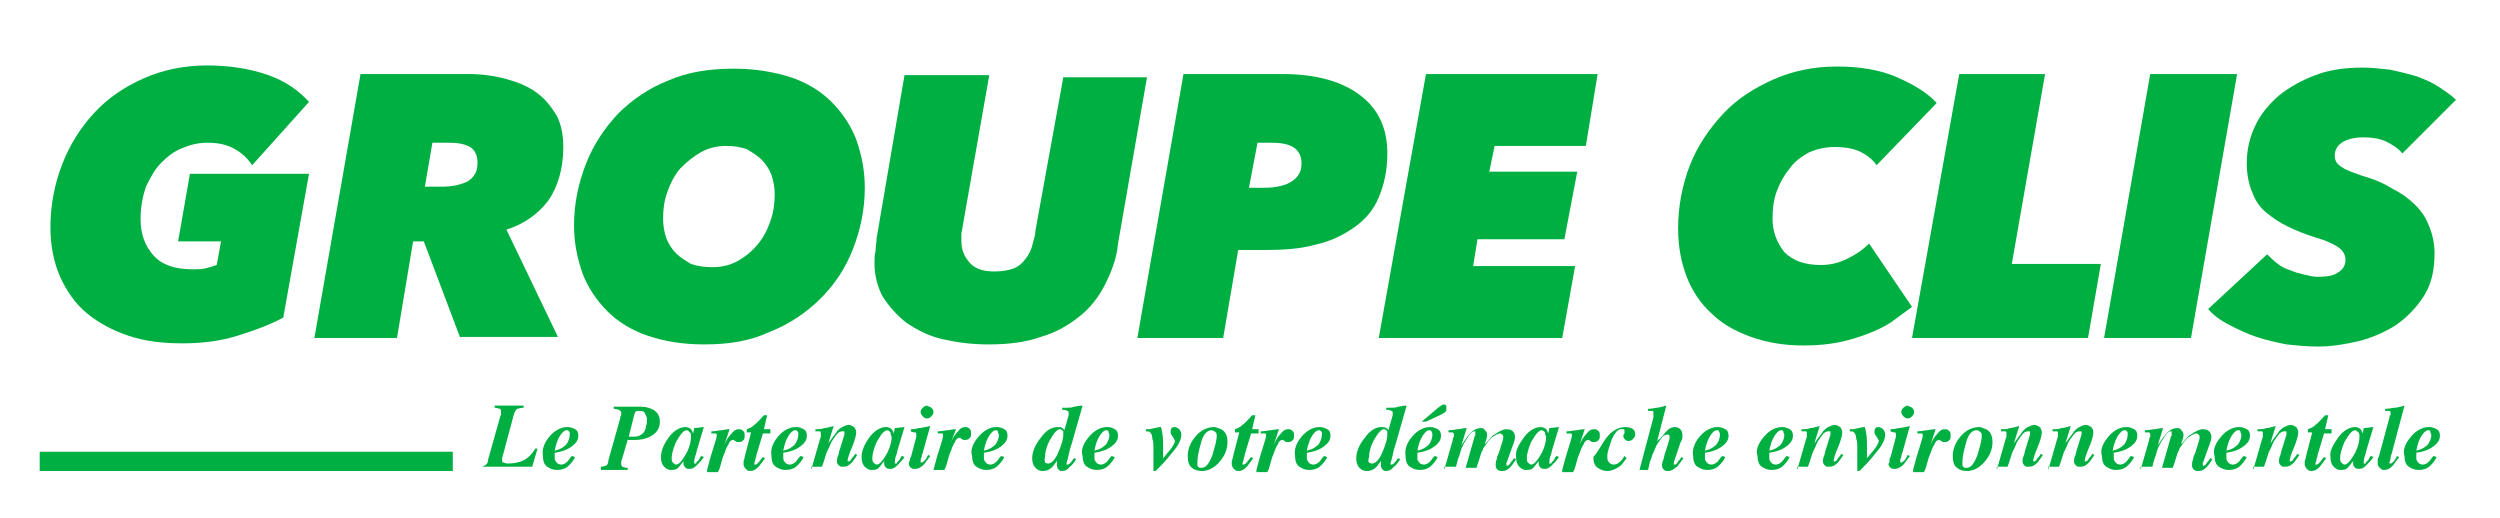
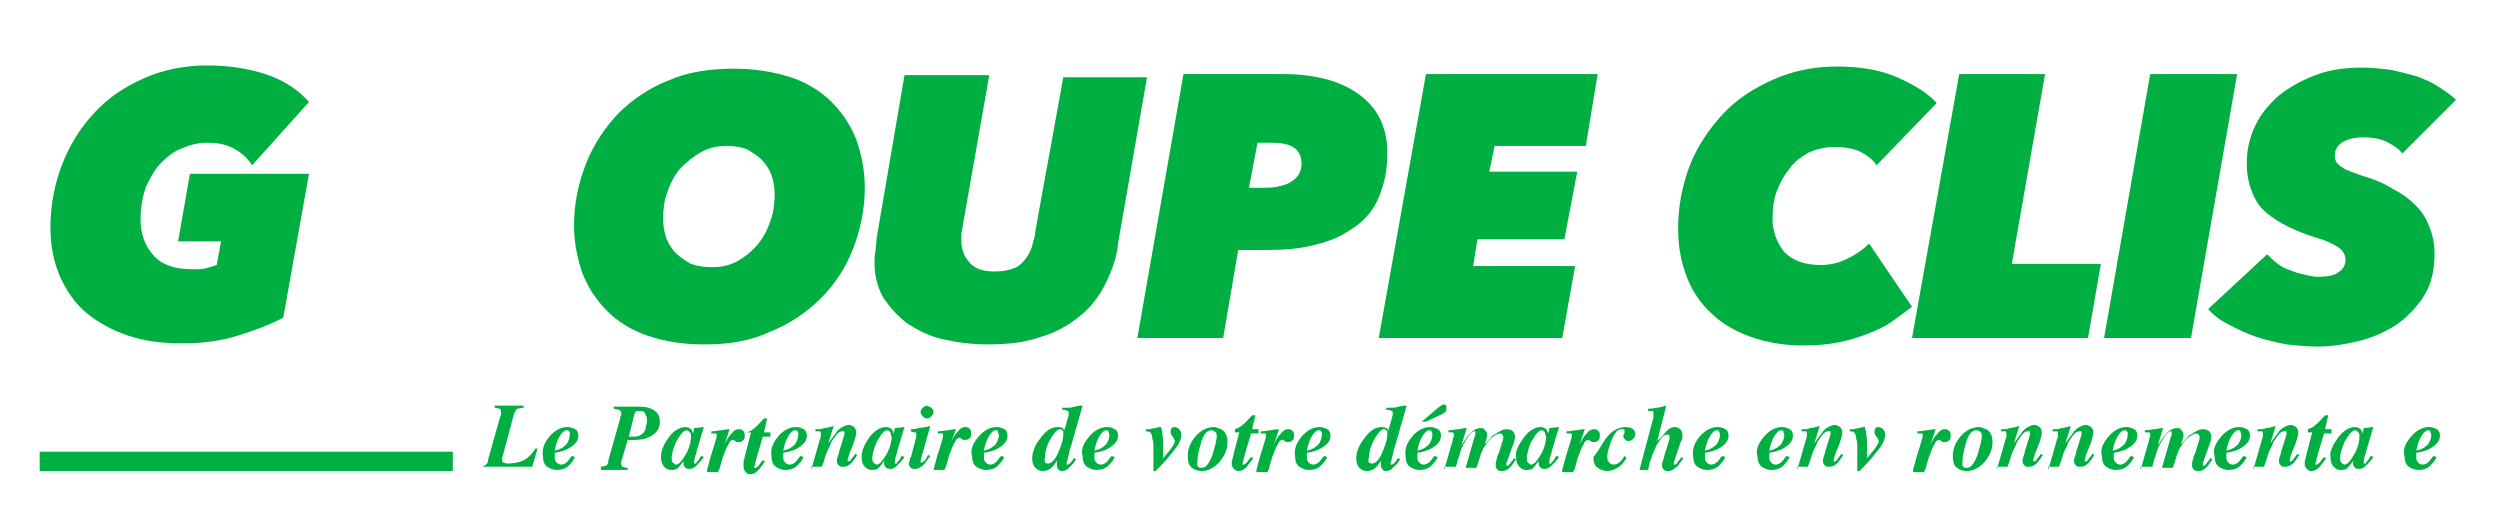
<svg xmlns="http://www.w3.org/2000/svg" version="1.1" id="logo" x="0px" y="0px" viewBox="-161.6 340.7 233 48.3" style="enable-background:new -161.6 340.7 233 48.3;" xml:space="preserve">
  <style type="text/css">
	.st0{fill:#00AF41;}
	.st1{fill:none;stroke:#00AF41;stroke-width:1.798;stroke-miterlimit:10;}
</style>
  <path class="st0" d="M-138.1,356.1c-0.4-0.6-0.9-1.1-1.6-1.5c-0.7-0.4-1.5-0.6-2.6-0.6c-0.8,0-1.6,0.2-2.3,0.5  c-0.8,0.3-1.4,0.8-2,1.4c-0.6,0.6-1,1.4-1.4,2.2c-0.3,0.9-0.5,1.9-0.5,3c0,1.4,0.4,2.5,1.2,3.4c0.8,0.9,2,1.3,3.7,1.3  c0.4,0,0.8,0,1.2-0.1c0.4-0.1,0.7-0.2,1-0.3l0.4-2.2h-4l1.1-6.3h11.1l-2.4,13.4c-1.3,0.7-2.7,1.2-4.3,1.7c-1.6,0.5-3.3,0.7-5.1,0.7  c-1.9,0-3.5-0.2-5-0.7c-1.5-0.5-2.8-1.2-3.9-2.1c-1.1-0.9-1.9-2.1-2.5-3.4c-0.6-1.4-0.9-2.9-0.9-4.6c0-2.1,0.4-4.1,1.1-5.9  c0.7-1.8,1.7-3.4,3-4.8c1.3-1.4,2.8-2.4,4.6-3.2c1.8-0.8,3.8-1.2,5.9-1.2c2.1,0,4,0.3,5.7,0.9c1.7,0.6,2.9,1.5,3.8,2.5L-138.1,356.1  z" />
-   <path class="st0" d="M-118.7,372.2l-3.4-9h-1l-1.5,9h-7.7l4.3-24.6h10.1c1.3,0,2.6,0.2,3.6,0.5c1.1,0.3,2,0.7,2.8,1.3  c0.8,0.6,1.3,1.3,1.8,2.1c0.4,0.8,0.6,1.8,0.6,2.9c0,2-0.5,3.7-1.4,5c-1,1.3-2.3,2.2-3.9,2.7l4.8,10H-118.7z M-120.5,358.1  c1.1,0,1.9-0.2,2.5-0.5c0.6-0.4,0.9-0.9,0.9-1.7c0-0.7-0.2-1.2-0.7-1.5c-0.5-0.3-1.2-0.4-2-0.4h-1.5l-0.7,4.1H-120.5z" />
  <path class="st0" d="M-96,372.8c-2,0-3.7-0.3-5.2-0.8c-1.5-0.5-2.8-1.3-3.8-2.3c-1-1-1.8-2.2-2.3-3.5c-0.5-1.4-0.8-2.9-0.8-4.5  c0-2,0.4-3.9,1.1-5.7c0.7-1.8,1.7-3.3,3-4.7c1.3-1.3,2.9-2.4,4.7-3.1c1.8-0.8,3.9-1.1,6.1-1.1c2,0,3.7,0.3,5.3,0.8  c1.5,0.5,2.8,1.3,3.8,2.3c1,1,1.8,2.2,2.3,3.5c0.5,1.4,0.8,2.9,0.8,4.5c0,2-0.4,3.9-1.1,5.7c-0.7,1.8-1.7,3.3-3,4.6  c-1.3,1.3-2.9,2.4-4.7,3.1C-91.7,372.5-93.7,372.8-96,372.8 M-89.4,358.8c0-0.6-0.1-1.2-0.3-1.8c-0.2-0.5-0.5-1-0.9-1.4  c-0.4-0.4-0.9-0.7-1.4-1c-0.6-0.2-1.2-0.3-1.9-0.3c-0.9,0-1.7,0.2-2.4,0.6c-0.7,0.4-1.3,0.9-1.9,1.5c-0.5,0.6-0.9,1.3-1.2,2.2  c-0.3,0.8-0.4,1.6-0.4,2.5c0,0.6,0.1,1.2,0.3,1.8c0.2,0.5,0.5,1,0.9,1.4c0.4,0.4,0.9,0.7,1.4,1c0.6,0.2,1.2,0.3,2,0.3  c0.9,0,1.7-0.2,2.4-0.6c0.7-0.4,1.3-0.9,1.8-1.5c0.5-0.6,0.9-1.3,1.2-2.2C-89.5,360.5-89.4,359.6-89.4,358.8" />
  <path class="st0" d="M-58.6,367.2c-0.6,1.2-1.4,2.2-2.4,3c-1,0.8-2.2,1.5-3.6,1.9c-1.4,0.5-3,0.7-4.9,0.7c-1.6,0-3-0.2-4.3-0.5  c-1.3-0.3-2.4-0.9-3.3-1.5c-0.9-0.7-1.6-1.5-2.2-2.4c-0.5-0.9-0.8-2-0.8-3.2c0-0.3,0-0.7,0.1-1.1c0-0.4,0.1-0.8,0.1-1.2l2.6-15.2  h7.9l-2.5,14.2c0,0.2-0.1,0.4-0.1,0.6v0.6c0,0.8,0.2,1.4,0.7,2c0.5,0.6,1.2,0.9,2.4,0.9c0.7,0,1.3-0.1,1.8-0.3  c0.5-0.2,0.8-0.5,1.1-0.9c0.3-0.4,0.5-0.8,0.6-1.2c0.1-0.5,0.3-0.9,0.3-1.4l2.6-14.3h7.8l-2.7,15.5C-57.5,364.7-58,366-58.6,367.2" />
  <path class="st0" d="M-47.6,372.2h-8l4.3-24.6h9.2c3.2,0,5.6,0.7,7.3,2c1.7,1.3,2.5,3.1,2.5,5.4c0,1.6-0.3,2.9-0.8,4.1  c-0.5,1.2-1.3,2.1-2.3,2.8c-1,0.7-2.2,1.3-3.6,1.6c-1.4,0.4-3,0.5-4.8,0.5h-2.4L-47.6,372.2z M-43.8,358.2c1.1,0,2-0.2,2.6-0.6  c0.6-0.4,0.9-0.9,0.9-1.7c0-0.7-0.3-1.2-0.8-1.5c-0.5-0.3-1.2-0.4-2.1-0.4h-1.2l-0.8,4.2H-43.8z" />
  <polygon class="st0" points="-33.1,372.2 -28.7,347.6 -12.7,347.6 -13.8,354.3 -22.3,354.3 -22.8,356.7 -14.6,356.7 -15.8,363   -23.9,363 -24.3,365.5 -14.8,365.5 -16,372.2 " />
  <path class="st0" d="M14.7,370.7c-0.6,0.4-1.4,0.8-2.2,1.1c-0.8,0.3-1.7,0.6-2.7,0.8c-1,0.2-2.1,0.3-3.3,0.3c-1.9,0-3.5-0.3-4.9-0.8  c-1.4-0.5-2.7-1.2-3.7-2.2c-1-0.9-1.8-2.1-2.3-3.4c-0.5-1.3-0.8-2.8-0.8-4.5c0-2.1,0.4-4.1,1.1-5.9c0.7-1.8,1.8-3.4,3.1-4.8  c1.3-1.4,2.9-2.4,4.7-3.2c1.8-0.8,3.8-1.2,5.9-1.2c2.1,0,4,0.3,5.6,1c1.6,0.7,2.9,1.5,3.7,2.4l-5.6,5.8c-0.4-0.6-1-1-1.6-1.3  c-0.7-0.3-1.5-0.4-2.3-0.4c-0.9,0-1.7,0.2-2.4,0.5c-0.7,0.4-1.3,0.8-1.8,1.5c-0.5,0.6-0.9,1.3-1.2,2.1c-0.3,0.8-0.4,1.7-0.4,2.6  c0,1.2,0.4,2.2,1.1,3.1c0.8,0.8,1.9,1.2,3.4,1.2c0.9,0,1.7-0.2,2.5-0.6c0.8-0.4,1.4-0.8,2-1.4l4,5.9  C15.9,369.8,15.4,370.2,14.7,370.7" />
  <polygon class="st0" points="16.6,372.2 21,347.6 29,347.6 25.9,365.3 34.2,365.3 33,372.2 " />
  <polygon class="st0" points="34.5,372.2 38.8,347.6 46.9,347.6 42.6,372.2 " />
  <path class="st0" d="M62.3,355c-0.4-0.5-0.9-0.8-1.5-1.1c-0.6-0.3-1.4-0.4-2.2-0.4c-0.6,0-1.2,0.1-1.8,0.4c-0.5,0.3-0.8,0.7-0.8,1.3  c0,0.5,0.2,0.8,0.7,1.1c0.4,0.3,1.1,0.5,1.9,0.8c1.1,0.3,2,0.7,2.8,1.2c0.8,0.4,1.5,0.9,2.1,1.5c0.6,0.6,1,1.2,1.3,2  c0.3,0.7,0.5,1.6,0.5,2.5c0,1.6-0.3,2.9-1,4c-0.7,1.1-1.6,2-2.6,2.7c-1.1,0.7-2.3,1.2-3.5,1.5c-1.3,0.3-2.5,0.5-3.8,0.5  c-1,0-1.9-0.1-2.9-0.2c-1-0.2-1.9-0.4-2.8-0.7c-0.9-0.3-1.7-0.7-2.5-1.1c-0.8-0.4-1.5-0.9-2-1.5l5.5-5.1c0.3,0.3,0.6,0.6,1,0.9  c0.4,0.3,0.8,0.5,1.2,0.6c0.4,0.2,0.9,0.3,1.3,0.4c0.4,0.1,0.8,0.2,1.2,0.2c0.8,0,1.5-0.1,1.9-0.4c0.5-0.3,0.7-0.7,0.7-1.2  c0-0.4-0.2-0.8-0.6-1.1c-0.4-0.3-1.2-0.7-2.3-1c-0.9-0.3-1.7-0.6-2.5-1c-0.8-0.4-1.4-0.8-2-1.3c-0.6-0.5-1-1.1-1.3-1.9  c-0.3-0.7-0.5-1.6-0.5-2.7c0-1.3,0.3-2.5,0.8-3.5c0.5-1.1,1.3-2,2.2-2.8c1-0.8,2.1-1.4,3.4-1.9c1.3-0.5,2.8-0.7,4.4-0.7  c0.9,0,1.7,0.1,2.6,0.2c0.9,0.2,1.7,0.4,2.4,0.6c0.8,0.3,1.5,0.6,2.1,1c0.6,0.4,1.2,0.8,1.6,1.2L62.3,355z" />
  <line class="st0" x1="-157.9" y1="383.7" x2="-119.4" y2="383.7" />
  <line class="st1" x1="-157.9" y1="383.7" x2="-119.4" y2="383.7" />
  <path class="st0" d="M-116.8,384.2c0.2,0,0.4-0.1,0.5-0.2c0.1-0.1,0.2-0.2,0.2-0.5l1.1-3.9c0-0.1,0.1-0.2,0.1-0.3c0-0.1,0-0.1,0-0.2  c0-0.1,0-0.2-0.1-0.3c-0.1,0-0.3-0.1-0.5-0.1v-0.2h2.7v0.2c-0.3,0-0.5,0.1-0.6,0.1c-0.1,0.1-0.2,0.2-0.3,0.5l-1.1,4.1  c0,0,0,0.1,0,0.1c0,0,0,0.1,0,0.1c0,0.1,0,0.2,0.1,0.2c0.1,0,0.2,0.1,0.4,0.1c0.6,0,1.1-0.1,1.5-0.3c0.4-0.2,0.8-0.6,1.1-1.1l0.2,0  l-0.5,1.7h-4.8V384.2z" />
  <path class="st0" d="M-110.4,381.4c0.5-0.6,1.1-0.9,1.7-0.9c0.3,0,0.5,0.1,0.7,0.2c0.2,0.1,0.3,0.3,0.3,0.6c0,0.4-0.2,0.7-0.6,1  c-0.4,0.3-0.9,0.5-1.6,0.6c0,0.1,0,0.2,0,0.2c0,0.1,0,0.1,0,0.2c0,0.2,0,0.3,0.1,0.4c0.1,0.2,0.3,0.3,0.5,0.3c0.2,0,0.4-0.1,0.6-0.3  c0.1-0.1,0.2-0.3,0.4-0.5l0.3,0.1c-0.2,0.4-0.4,0.6-0.6,0.8c-0.3,0.3-0.7,0.4-1.1,0.4c-0.3,0-0.6-0.1-0.9-0.3  c-0.3-0.2-0.4-0.6-0.4-1C-111.1,382.6-110.9,382-110.4,381.4 M-108.6,380.9c0-0.1-0.1-0.1-0.2-0.1c-0.2,0-0.4,0.2-0.6,0.5  c-0.2,0.3-0.4,0.8-0.5,1.4c0.5-0.1,0.8-0.3,1.1-0.6c0.2-0.3,0.3-0.6,0.3-0.9C-108.5,381-108.5,380.9-108.6,380.9" />
  <path class="st0" d="M-105.6,384.2c0.2,0,0.4-0.1,0.5-0.1c0.1-0.1,0.2-0.2,0.2-0.5l1.1-3.9c0-0.1,0-0.2,0.1-0.3c0-0.1,0-0.2,0-0.2  c0-0.2-0.1-0.2-0.2-0.3c-0.1,0-0.2-0.1-0.5-0.1v-0.2h2.5c0.4,0,0.8,0.1,1,0.2c0.5,0.2,0.8,0.6,0.8,1.2c0,0.5-0.2,0.9-0.6,1.2  c-0.4,0.3-1,0.5-1.7,0.5c-0.1,0-0.2,0-0.2,0c-0.1,0-0.2,0-0.5,0l-0.5,1.7l-0.1,0.3c0,0,0,0.1,0,0.1c0,0,0,0.1,0,0.1  c0,0.1,0,0.2,0.1,0.3c0.1,0,0.2,0.1,0.5,0.1v0.2h-2.5V384.2z M-103,381.4c0.1,0,0.1,0,0.2,0c0,0,0.1,0,0.1,0c0.3,0,0.5,0,0.7-0.1  c0.2-0.1,0.3-0.2,0.4-0.3c0.1-0.2,0.2-0.3,0.2-0.6c0.1-0.2,0.1-0.4,0.1-0.6c0-0.2-0.1-0.4-0.2-0.6c-0.1-0.2-0.3-0.2-0.6-0.2  c-0.1,0-0.2,0-0.3,0.1c0,0.1-0.1,0.2-0.1,0.3L-103,381.4z" />
  <path class="st0" d="M-99.3,381.5c0.5-0.7,1.1-1,1.6-1c0.2,0,0.4,0.1,0.5,0.2c0.1,0.1,0.1,0.2,0.2,0.4l0.1-0.5l0.9-0.1l-0.6,2  c-0.1,0.3-0.1,0.5-0.2,0.7c-0.1,0.3-0.1,0.5-0.1,0.6c0,0,0,0.1,0,0.1c0,0,0,0,0.1,0c0.1,0,0.1,0,0.1-0.1c0,0,0.1-0.1,0.2-0.2  c0,0,0.1-0.1,0.1-0.2c0.1-0.1,0.1-0.2,0.2-0.2l0.2,0.1c-0.2,0.3-0.5,0.6-0.7,0.8c-0.2,0.2-0.4,0.3-0.6,0.3c-0.1,0-0.3,0-0.4-0.1  c-0.1-0.1-0.2-0.2-0.2-0.4c0-0.1,0-0.3,0.1-0.5c0,0,0,0,0,0.1c0,0-0.1,0.1-0.1,0.2c-0.2,0.2-0.3,0.4-0.5,0.6  c-0.2,0.2-0.4,0.2-0.7,0.2c-0.2,0-0.4-0.1-0.6-0.3c-0.2-0.2-0.3-0.5-0.3-0.9C-100,382.8-99.8,382.2-99.3,381.5 M-97.3,381  c-0.1-0.1-0.2-0.2-0.3-0.2c-0.3,0-0.6,0.4-1,1.1c-0.3,0.7-0.4,1.2-0.4,1.5c0,0.1,0,0.3,0.1,0.4c0.1,0.1,0.2,0.2,0.3,0.2  c0.3,0,0.6-0.4,1-1.1c0.3-0.6,0.4-1.1,0.4-1.5C-97.2,381.2-97.2,381.1-97.3,381" />
  <path class="st0" d="M-95.7,384.5c0.2-0.8,0.4-1.5,0.6-2.1c0.2-0.6,0.3-1,0.3-1.1c0-0.1,0-0.2-0.1-0.2c-0.1,0-0.2,0-0.4,0v-0.2  c0.4,0,0.7-0.1,0.9-0.1c0.2,0,0.4-0.1,0.8-0.1l-0.5,1.5l0,0c0.2-0.5,0.4-0.8,0.6-1c0.3-0.4,0.5-0.5,0.8-0.5c0.2,0,0.3,0.1,0.4,0.2  c0.1,0.1,0.1,0.2,0.1,0.4c0,0.2,0,0.3-0.1,0.4c-0.1,0.1-0.2,0.2-0.4,0.2c-0.1,0-0.1,0-0.2,0c-0.1,0-0.1-0.1-0.2-0.1l-0.1-0.1  c0,0,0,0,0,0c0,0,0,0-0.1,0c-0.1,0-0.3,0.1-0.4,0.4c-0.2,0.3-0.3,0.6-0.4,0.9c-0.1,0.2-0.2,0.5-0.3,0.9c-0.1,0.4-0.2,0.7-0.3,0.8  H-95.7z" />
-   <path class="st0" d="M-92.3,383.7c0-0.1,0.1-0.2,0.1-0.4l0.6-2.3H-92v-0.3c0.3-0.1,0.5-0.2,0.7-0.4c0.3-0.2,0.6-0.6,0.9-0.9h0.3  l-0.3,1.3h0.6v0.4h-0.7l-0.6,2c0,0.2-0.1,0.3-0.1,0.4c0,0.2-0.1,0.3-0.1,0.4c0,0.1,0,0.1,0,0.1c0,0,0.1,0,0.1,0  c0.1,0,0.2-0.1,0.3-0.2c0.1-0.1,0.2-0.3,0.4-0.5l0.2,0.1c-0.3,0.4-0.5,0.7-0.6,0.8c-0.3,0.3-0.5,0.4-0.8,0.4c-0.2,0-0.3-0.1-0.4-0.2  c-0.1-0.1-0.2-0.3-0.2-0.4C-92.3,383.9-92.3,383.8-92.3,383.7" />
+   <path class="st0" d="M-92.3,383.7c0-0.1,0.1-0.2,0.1-0.4l0.6-2.3H-92c0.3-0.1,0.5-0.2,0.7-0.4c0.3-0.2,0.6-0.6,0.9-0.9h0.3  l-0.3,1.3h0.6v0.4h-0.7l-0.6,2c0,0.2-0.1,0.3-0.1,0.4c0,0.2-0.1,0.3-0.1,0.4c0,0.1,0,0.1,0,0.1c0,0,0.1,0,0.1,0  c0.1,0,0.2-0.1,0.3-0.2c0.1-0.1,0.2-0.3,0.4-0.5l0.2,0.1c-0.3,0.4-0.5,0.7-0.6,0.8c-0.3,0.3-0.5,0.4-0.8,0.4c-0.2,0-0.3-0.1-0.4-0.2  c-0.1-0.1-0.2-0.3-0.2-0.4C-92.3,383.9-92.3,383.8-92.3,383.7" />
  <path class="st0" d="M-89.1,381.4c0.5-0.6,1.1-0.9,1.7-0.9c0.3,0,0.5,0.1,0.7,0.2c0.2,0.1,0.3,0.3,0.3,0.6c0,0.4-0.2,0.7-0.6,1  c-0.4,0.3-0.9,0.5-1.6,0.6c0,0.1,0,0.2,0,0.2c0,0.1,0,0.1,0,0.2c0,0.2,0,0.3,0.1,0.4c0.1,0.2,0.3,0.3,0.5,0.3c0.2,0,0.4-0.1,0.6-0.3  c0.1-0.1,0.2-0.3,0.4-0.5l0.3,0.1c-0.2,0.4-0.4,0.6-0.6,0.8c-0.3,0.3-0.7,0.4-1.1,0.4c-0.3,0-0.6-0.1-0.9-0.3  c-0.3-0.2-0.4-0.6-0.4-1C-89.8,382.6-89.6,382-89.1,381.4 M-87.3,380.9c0-0.1-0.1-0.1-0.2-0.1c-0.2,0-0.4,0.2-0.6,0.5  c-0.2,0.3-0.4,0.8-0.5,1.4c0.5-0.1,0.8-0.3,1.1-0.6c0.2-0.3,0.3-0.6,0.3-0.9C-87.2,381-87.2,380.9-87.3,380.9" />
  <path class="st0" d="M-86,384.5l0.8-2.8c0-0.1,0.1-0.2,0.1-0.3c0-0.1,0-0.2,0-0.3c0-0.1,0-0.2-0.1-0.2c-0.1,0-0.2,0-0.4,0v-0.2  c0.4,0,0.6,0,0.8-0.1c0.2,0,0.5-0.1,0.9-0.2l-0.5,1.6l0,0c0,0,0.1-0.1,0.3-0.4c0.2-0.3,0.4-0.5,0.5-0.7c0.2-0.2,0.3-0.3,0.5-0.4  c0.2-0.1,0.4-0.2,0.6-0.2c0.2,0,0.3,0.1,0.5,0.2c0.1,0.1,0.2,0.3,0.2,0.5c0,0.2-0.1,0.7-0.4,1.4c-0.3,0.7-0.4,1.1-0.4,1.2  s0,0.1,0,0.1c0,0,0.1,0,0.1,0c0.1,0,0.2-0.1,0.3-0.3c0.1-0.1,0.2-0.2,0.3-0.4l0.2,0.1c-0.2,0.3-0.4,0.6-0.5,0.7  c-0.3,0.3-0.5,0.4-0.8,0.4c-0.2,0-0.3,0-0.4-0.1c-0.1-0.1-0.2-0.2-0.2-0.4c0-0.1,0-0.3,0.1-0.5c0.1-0.2,0.1-0.5,0.2-0.7l0.4-1.3  c0,0,0-0.1,0-0.1c0,0,0,0,0-0.1c0-0.1,0-0.1-0.1-0.1c0,0-0.1,0-0.1,0c-0.2,0-0.4,0.1-0.6,0.4c-0.2,0.3-0.4,0.5-0.5,0.8  c-0.1,0.3-0.3,0.6-0.4,0.9c-0.1,0.3-0.2,0.7-0.4,1.2H-86z" />
  <path class="st0" d="M-80.6,381.5c0.5-0.7,1.1-1,1.6-1c0.2,0,0.4,0.1,0.5,0.2c0.1,0.1,0.1,0.2,0.2,0.4l0.1-0.5l0.9-0.1l-0.6,2  c-0.1,0.3-0.1,0.5-0.2,0.7c-0.1,0.3-0.1,0.5-0.1,0.6c0,0,0,0.1,0,0.1c0,0,0,0,0.1,0c0.1,0,0.1,0,0.1-0.1c0,0,0.1-0.1,0.2-0.2  c0,0,0.1-0.1,0.1-0.2c0.1-0.1,0.1-0.2,0.2-0.2l0.2,0.1c-0.2,0.3-0.5,0.6-0.7,0.8c-0.2,0.2-0.4,0.3-0.6,0.3c-0.1,0-0.3,0-0.4-0.1  c-0.1-0.1-0.2-0.2-0.2-0.4c0-0.1,0-0.3,0.1-0.5c0,0,0,0,0,0.1c0,0-0.1,0.1-0.1,0.2c-0.2,0.2-0.3,0.4-0.5,0.6  c-0.2,0.2-0.4,0.2-0.7,0.2c-0.2,0-0.4-0.1-0.6-0.3c-0.2-0.2-0.3-0.5-0.3-0.9C-81.3,382.8-81.1,382.2-80.6,381.5 M-78.6,381  c-0.1-0.1-0.2-0.2-0.3-0.2c-0.3,0-0.6,0.4-1,1.1c-0.3,0.7-0.4,1.2-0.4,1.5c0,0.1,0,0.3,0.1,0.4c0.1,0.1,0.2,0.2,0.3,0.2  c0.3,0,0.6-0.4,1-1.1c0.3-0.6,0.4-1.1,0.4-1.5C-78.6,381.2-78.6,381.1-78.6,381" />
  <path class="st0" d="M-76.8,383.6c0-0.1,0-0.2,0.1-0.3l0.5-1.9c0,0,0,0,0-0.1s0,0,0-0.1c0-0.1,0-0.2-0.1-0.2c-0.1,0-0.2,0-0.4-0.1  v-0.2c0.2,0,0.4,0,0.7-0.1c0.3,0,0.5-0.1,0.7-0.1l0.4-0.1l-0.7,2.5c-0.1,0.2-0.1,0.4-0.1,0.4c-0.1,0.2-0.1,0.3-0.1,0.4  c0,0.1,0,0.1,0,0.1c0,0,0.1,0,0.1,0c0.1,0,0.2-0.1,0.3-0.2c0.1-0.1,0.2-0.3,0.3-0.5l0.2,0.1c-0.3,0.4-0.5,0.7-0.6,0.8  c-0.2,0.2-0.5,0.4-0.8,0.4c-0.2,0-0.3,0-0.4-0.1c-0.1-0.1-0.2-0.2-0.2-0.4C-76.9,383.9-76.9,383.8-76.8,383.6 M-74.8,378.7  c0.1,0.1,0.2,0.2,0.2,0.4c0,0.2-0.1,0.3-0.2,0.4c-0.1,0.1-0.2,0.2-0.4,0.2c-0.2,0-0.3-0.1-0.4-0.2c-0.1-0.1-0.2-0.3-0.2-0.4  c0-0.2,0.1-0.3,0.2-0.4c0.1-0.1,0.3-0.2,0.4-0.2C-75.1,378.6-74.9,378.6-74.8,378.7" />
  <path class="st0" d="M-74.6,384.5c0.2-0.8,0.4-1.5,0.6-2.1c0.2-0.6,0.3-1,0.3-1.1c0-0.1,0-0.2-0.1-0.2c-0.1,0-0.2,0-0.4,0v-0.2  c0.4,0,0.7-0.1,0.9-0.1c0.2,0,0.4-0.1,0.8-0.1L-73,382l0,0c0.2-0.5,0.4-0.8,0.6-1c0.3-0.4,0.5-0.5,0.8-0.5c0.2,0,0.3,0.1,0.4,0.2  c0.1,0.1,0.1,0.2,0.1,0.4c0,0.2,0,0.3-0.1,0.4c-0.1,0.1-0.2,0.2-0.4,0.2c-0.1,0-0.1,0-0.2,0c-0.1,0-0.1-0.1-0.2-0.1l-0.1-0.1  c0,0,0,0,0,0c0,0,0,0-0.1,0c-0.1,0-0.3,0.1-0.4,0.4c-0.2,0.3-0.3,0.6-0.4,0.9c-0.1,0.2-0.2,0.5-0.3,0.9c-0.1,0.4-0.2,0.7-0.3,0.8  H-74.6z" />
  <path class="st0" d="M-70.4,381.4c0.5-0.6,1.1-0.9,1.7-0.9c0.3,0,0.5,0.1,0.7,0.2c0.2,0.1,0.3,0.3,0.3,0.6c0,0.4-0.2,0.7-0.6,1  c-0.4,0.3-0.9,0.5-1.6,0.6c0,0.1,0,0.2,0,0.2c0,0.1,0,0.1,0,0.2c0,0.2,0,0.3,0.1,0.4c0.1,0.2,0.3,0.3,0.5,0.3c0.2,0,0.4-0.1,0.6-0.3  c0.1-0.1,0.2-0.3,0.4-0.5l0.3,0.1c-0.2,0.4-0.4,0.6-0.6,0.8c-0.3,0.3-0.7,0.4-1.1,0.4c-0.3,0-0.6-0.1-0.9-0.3  c-0.3-0.2-0.4-0.6-0.4-1C-71.2,382.6-70.9,382-70.4,381.4 M-68.6,380.9c0-0.1-0.1-0.1-0.2-0.1c-0.2,0-0.4,0.2-0.6,0.5  c-0.2,0.3-0.4,0.8-0.5,1.4c0.5-0.1,0.8-0.3,1.1-0.6c0.2-0.3,0.3-0.6,0.3-0.9C-68.6,381-68.6,380.9-68.6,380.9" />
  <path class="st0" d="M-62.6,380.6c0.1,0,0.1,0.1,0.2,0.2l0.4-1.4c0,0,0-0.1,0-0.1c0,0,0-0.1,0-0.1c0-0.1,0-0.2-0.1-0.2  c-0.1,0-0.1-0.1-0.3-0.1h-0.2v-0.2l0.4,0c0.3,0,0.5,0,0.7-0.1c0.2,0,0.4-0.1,0.8-0.1l-1,3.5c-0.1,0.3-0.2,0.6-0.3,1.1  c-0.1,0.5-0.2,0.7-0.2,0.8c0,0,0,0.1,0,0.1c0,0,0,0,0.1,0c0.1,0,0.2-0.1,0.3-0.2c0.1-0.1,0.2-0.3,0.3-0.4l0.2,0.1  c-0.2,0.3-0.4,0.6-0.6,0.7c-0.2,0.3-0.5,0.4-0.7,0.4c-0.1,0-0.2,0-0.3-0.1c-0.1-0.1-0.2-0.2-0.2-0.5c0,0,0-0.1,0-0.2  c0-0.1,0-0.2,0.1-0.3c-0.2,0.3-0.4,0.6-0.5,0.7c-0.3,0.3-0.6,0.4-0.9,0.4c-0.3,0-0.5-0.1-0.7-0.3c-0.2-0.2-0.3-0.5-0.3-0.9  c0-0.6,0.3-1.3,0.8-1.9c0.5-0.7,1-1,1.6-1C-62.8,380.5-62.7,380.5-62.6,380.6 M-64.2,383.8c0.1,0.1,0.2,0.1,0.3,0.1  c0.3,0,0.7-0.4,1-1.2c0.3-0.7,0.4-1.2,0.4-1.5c0-0.1,0-0.2,0-0.3c-0.1-0.1-0.2-0.2-0.3-0.2c-0.3,0-0.6,0.4-1,1.1  c-0.3,0.6-0.4,1.1-0.4,1.5C-64.3,383.6-64.2,383.7-64.2,383.8" />
  <path class="st0" d="M-60.1,381.4c0.5-0.6,1.1-0.9,1.7-0.9c0.3,0,0.5,0.1,0.7,0.2c0.2,0.1,0.3,0.3,0.3,0.6c0,0.4-0.2,0.7-0.6,1  c-0.4,0.3-0.9,0.5-1.6,0.6c0,0.1,0,0.2,0,0.2c0,0.1,0,0.1,0,0.2c0,0.2,0,0.3,0.1,0.4c0.1,0.2,0.3,0.3,0.5,0.3c0.2,0,0.4-0.1,0.6-0.3  c0.1-0.1,0.2-0.3,0.4-0.5l0.3,0.1c-0.2,0.4-0.4,0.6-0.6,0.8c-0.3,0.3-0.7,0.4-1.1,0.4c-0.3,0-0.6-0.1-0.9-0.3  c-0.3-0.2-0.4-0.6-0.4-1C-60.9,382.6-60.6,382-60.1,381.4 M-58.3,380.9c0-0.1-0.1-0.1-0.2-0.1c-0.2,0-0.4,0.2-0.6,0.5  c-0.2,0.3-0.4,0.8-0.5,1.4c0.5-0.1,0.8-0.3,1.1-0.6c0.2-0.3,0.3-0.6,0.3-0.9C-58.3,381-58.3,380.9-58.3,380.9" />
  <path class="st0" d="M-53.9,384.6h-0.2l0-1.2c0-0.3,0-0.7,0-1c0-0.3,0-0.6-0.1-0.8c0-0.3-0.1-0.5-0.2-0.6c-0.1-0.1-0.2-0.1-0.4-0.1  v-0.2l0.3,0c0.2,0,0.4-0.1,0.5-0.1c0.1,0,0.3-0.1,0.6-0.1c0.1,0.3,0.2,0.8,0.2,1.5c0,0.3,0,0.8,0,1.4c0.2-0.2,0.4-0.5,0.6-0.7  c0.3-0.4,0.5-0.7,0.5-0.9c0-0.1-0.1-0.2-0.2-0.4c-0.1-0.1-0.2-0.3-0.2-0.4c0-0.1,0-0.3,0.1-0.4c0.1-0.1,0.2-0.1,0.3-0.1  c0.1,0,0.3,0.1,0.4,0.2c0.1,0.1,0.2,0.3,0.2,0.5c0,0.4-0.2,0.9-0.7,1.5c-0.4,0.5-0.8,1-1.3,1.5L-53.9,384.6z" />
  <path class="st0" d="M-47.8,380.7c0.4,0.2,0.6,0.6,0.6,1.2c0,0.6-0.2,1.2-0.7,1.8c-0.5,0.6-1.1,0.9-1.7,0.9c-0.3,0-0.7-0.1-0.9-0.3  c-0.3-0.2-0.4-0.6-0.4-1.1c0-0.6,0.2-1.2,0.7-1.8c0.5-0.6,1.1-0.9,1.8-0.9C-48.3,380.5-48.1,380.6-47.8,380.7 M-50,384.1  c0.1,0.2,0.2,0.2,0.4,0.2c0.4,0,0.7-0.4,1-1.2c0.2-0.7,0.4-1.3,0.4-1.8c0-0.1,0-0.2-0.1-0.3c-0.1-0.1-0.2-0.2-0.4-0.2  c-0.4,0-0.8,0.4-1,1.3c-0.2,0.7-0.3,1.2-0.3,1.7C-50,383.9-50,384-50,384.1" />
  <path class="st0" d="M-46.8,383.7c0-0.1,0.1-0.2,0.1-0.4l0.6-2.3h-0.4v-0.3c0.3-0.1,0.5-0.2,0.7-0.4c0.3-0.2,0.6-0.6,0.9-0.9h0.3  l-0.3,1.3h0.6v0.4H-45l-0.6,2c0,0.2-0.1,0.3-0.1,0.4c0,0.2-0.1,0.3-0.1,0.4c0,0.1,0,0.1,0,0.1c0,0,0.1,0,0.1,0  c0.1,0,0.2-0.1,0.3-0.2c0.1-0.1,0.2-0.3,0.4-0.5l0.2,0.1c-0.3,0.4-0.5,0.7-0.6,0.8c-0.3,0.3-0.5,0.4-0.8,0.4c-0.2,0-0.3-0.1-0.4-0.2  c-0.1-0.1-0.2-0.3-0.2-0.4C-46.8,383.9-46.8,383.8-46.8,383.7" />
  <path class="st0" d="M-44.5,384.5c0.2-0.8,0.4-1.5,0.6-2.1c0.2-0.6,0.3-1,0.3-1.1c0-0.1,0-0.2-0.1-0.2c-0.1,0-0.2,0-0.4,0v-0.2  c0.4,0,0.7-0.1,0.9-0.1c0.2,0,0.4-0.1,0.8-0.1l-0.5,1.5l0,0c0.2-0.5,0.4-0.8,0.6-1c0.3-0.4,0.5-0.5,0.8-0.5c0.2,0,0.3,0.1,0.4,0.2  c0.1,0.1,0.1,0.2,0.1,0.4c0,0.2,0,0.3-0.1,0.4c-0.1,0.1-0.2,0.2-0.4,0.2c-0.1,0-0.1,0-0.2,0c-0.1,0-0.1-0.1-0.2-0.1l-0.1-0.1  c0,0,0,0,0,0c0,0,0,0-0.1,0c-0.1,0-0.3,0.1-0.4,0.4c-0.2,0.3-0.3,0.6-0.4,0.9c-0.1,0.2-0.2,0.5-0.3,0.9c-0.1,0.4-0.2,0.7-0.3,0.8  H-44.5z" />
  <path class="st0" d="M-40.3,381.4c0.5-0.6,1.1-0.9,1.7-0.9c0.3,0,0.5,0.1,0.7,0.2c0.2,0.1,0.3,0.3,0.3,0.6c0,0.4-0.2,0.7-0.6,1  c-0.4,0.3-0.9,0.5-1.6,0.6c0,0.1,0,0.2,0,0.2c0,0.1,0,0.1,0,0.2c0,0.2,0,0.3,0.1,0.4c0.1,0.2,0.3,0.3,0.5,0.3c0.2,0,0.4-0.1,0.6-0.3  c0.1-0.1,0.2-0.3,0.4-0.5l0.3,0.1c-0.2,0.4-0.4,0.6-0.6,0.8c-0.3,0.3-0.7,0.4-1.1,0.4c-0.3,0-0.6-0.1-0.9-0.3  c-0.3-0.2-0.4-0.6-0.4-1C-41,382.6-40.8,382-40.3,381.4 M-38.5,380.9c0-0.1-0.1-0.1-0.2-0.1c-0.2,0-0.4,0.2-0.6,0.5  c-0.2,0.3-0.4,0.8-0.5,1.4c0.5-0.1,0.8-0.3,1.1-0.6c0.2-0.3,0.3-0.6,0.3-0.9C-38.4,381-38.4,380.9-38.5,380.9" />
  <path class="st0" d="M-32.4,380.6c0.1,0,0.1,0.1,0.2,0.2l0.4-1.4c0,0,0-0.1,0-0.1c0,0,0-0.1,0-0.1c0-0.1,0-0.2-0.1-0.2  c-0.1,0-0.1-0.1-0.3-0.1h-0.2v-0.2l0.4,0c0.3,0,0.5,0,0.7-0.1c0.2,0,0.4-0.1,0.8-0.1l-1,3.5c-0.1,0.3-0.2,0.6-0.3,1.1  c-0.1,0.5-0.2,0.7-0.2,0.8c0,0,0,0.1,0,0.1c0,0,0,0,0.1,0c0.1,0,0.2-0.1,0.3-0.2c0.1-0.1,0.2-0.3,0.3-0.4l0.2,0.1  c-0.2,0.3-0.4,0.6-0.6,0.7c-0.2,0.3-0.5,0.4-0.7,0.4c-0.1,0-0.2,0-0.3-0.1c-0.1-0.1-0.2-0.2-0.2-0.5c0,0,0-0.1,0-0.2  c0-0.1,0-0.2,0.1-0.3c-0.2,0.3-0.4,0.6-0.5,0.7c-0.3,0.3-0.6,0.4-0.9,0.4c-0.3,0-0.5-0.1-0.7-0.3c-0.2-0.2-0.3-0.5-0.3-0.9  c0-0.6,0.3-1.3,0.8-1.9c0.5-0.7,1-1,1.6-1C-32.7,380.5-32.6,380.5-32.4,380.6 M-34,383.8c0.1,0.1,0.2,0.1,0.3,0.1  c0.3,0,0.7-0.4,1-1.2c0.3-0.7,0.4-1.2,0.4-1.5c0-0.1,0-0.2,0-0.3c-0.1-0.1-0.2-0.2-0.3-0.2c-0.3,0-0.6,0.4-1,1.1  c-0.3,0.6-0.4,1.1-0.4,1.5C-34.1,383.6-34.1,383.7-34,383.8" />
  <path class="st0" d="M-30,381.4c0.5-0.6,1.1-0.9,1.7-0.9c0.3,0,0.5,0.1,0.7,0.2c0.2,0.1,0.3,0.3,0.3,0.6c0,0.4-0.2,0.7-0.6,1  c-0.4,0.3-0.9,0.5-1.6,0.6c0,0.1,0,0.2,0,0.2c0,0.1,0,0.1,0,0.2c0,0.2,0,0.3,0.1,0.4c0.1,0.2,0.3,0.3,0.5,0.3c0.2,0,0.4-0.1,0.6-0.3  c0.1-0.1,0.2-0.3,0.4-0.5l0.3,0.1c-0.2,0.4-0.4,0.6-0.6,0.8c-0.3,0.3-0.7,0.4-1.1,0.4c-0.3,0-0.6-0.1-0.9-0.3  c-0.3-0.2-0.4-0.6-0.4-1C-30.7,382.6-30.5,382-30,381.4 M-28.2,380.9c0-0.1-0.1-0.1-0.2-0.1c-0.2,0-0.4,0.2-0.6,0.5  c-0.2,0.3-0.4,0.8-0.5,1.4c0.5-0.1,0.8-0.3,1.1-0.6c0.2-0.3,0.3-0.6,0.3-0.9C-28.1,381-28.2,380.9-28.2,380.9 M-26.8,378.9  c0,0.1-0.1,0.2-0.1,0.2c-0.1,0.1-0.2,0.1-0.3,0.2l-1.5,0.7h-0.4l1.3-1.1c0.2-0.2,0.4-0.3,0.5-0.4c0.1,0,0.1-0.1,0.2-0.1  c0.1,0,0.2,0,0.3,0.1C-26.8,378.7-26.8,378.8-26.8,378.9" />
  <path class="st0" d="M-27,384.5l0.8-2.8c0-0.2,0.1-0.3,0.1-0.3c0-0.1,0-0.1,0-0.2c0-0.1,0-0.1-0.1-0.2c-0.1,0-0.2,0-0.4,0v-0.2  c0.4,0,0.7-0.1,0.9-0.1c0.2,0,0.4-0.1,0.8-0.1l-0.5,1.6l0,0c0.4-0.6,0.7-1,0.8-1.1c0.3-0.3,0.6-0.5,1-0.5c0.2,0,0.3,0,0.4,0.2  c0.1,0.1,0.2,0.2,0.2,0.4c0,0.1,0,0.3-0.1,0.5c0,0.1-0.1,0.2-0.1,0.4c0.4-0.4,0.6-0.8,0.9-0.9c0.4-0.3,0.8-0.5,1.1-0.5  c0.3,0,0.5,0.1,0.6,0.2c0.1,0.1,0.2,0.3,0.2,0.5c0,0.1,0,0.3-0.1,0.5c0,0,0,0.1-0.1,0.3l-0.5,1.4c0,0.1-0.1,0.2-0.1,0.2  c0,0.1,0,0.1,0,0.2c0,0,0,0.1,0,0.1c0,0,0.1,0,0.1,0c0.1,0,0.2-0.1,0.3-0.3c0.1-0.1,0.2-0.2,0.3-0.4l0.2,0.1  c-0.2,0.3-0.4,0.6-0.5,0.7c-0.3,0.3-0.5,0.4-0.8,0.4c-0.1,0-0.3,0-0.4-0.1c-0.1-0.1-0.2-0.2-0.2-0.4c0-0.2,0-0.4,0.1-0.6  c0-0.2,0.1-0.4,0.2-0.6l0.4-1.3c0,0,0-0.1,0-0.1c0,0,0-0.1,0-0.1c0-0.1,0-0.1-0.1-0.2c0,0-0.1-0.1-0.2-0.1c-0.2,0-0.5,0.2-0.8,0.4  c-0.3,0.3-0.5,0.6-0.7,0.9c-0.1,0.1-0.1,0.3-0.2,0.4c-0.1,0.2-0.2,0.7-0.5,1.5h-1l0.8-2.8c0-0.1,0-0.1,0.1-0.2c0-0.1,0-0.1,0-0.2  c0-0.1,0-0.1,0-0.2c0,0-0.1,0-0.1,0c-0.1,0-0.3,0.1-0.5,0.4c-0.2,0.3-0.4,0.6-0.6,1c-0.1,0.2-0.2,0.5-0.3,0.9  c-0.1,0.2-0.2,0.6-0.3,1H-27z" />
  <path class="st0" d="M-19.6,381.5c0.5-0.7,1.1-1,1.6-1c0.2,0,0.4,0.1,0.5,0.2c0.1,0.1,0.1,0.2,0.2,0.4l0.1-0.5l0.9-0.1l-0.6,2  c-0.1,0.3-0.1,0.5-0.2,0.7c-0.1,0.3-0.1,0.5-0.1,0.6c0,0,0,0.1,0,0.1c0,0,0,0,0.1,0c0.1,0,0.1,0,0.1-0.1c0,0,0.1-0.1,0.2-0.2  c0,0,0.1-0.1,0.1-0.2c0.1-0.1,0.1-0.2,0.2-0.2l0.2,0.1c-0.2,0.3-0.5,0.6-0.7,0.8c-0.2,0.2-0.4,0.3-0.6,0.3c-0.1,0-0.3,0-0.4-0.1  c-0.1-0.1-0.2-0.2-0.2-0.4c0-0.1,0-0.3,0.1-0.5c0,0,0,0,0,0.1c0,0-0.1,0.1-0.1,0.2c-0.2,0.2-0.3,0.4-0.5,0.6  c-0.2,0.2-0.4,0.2-0.7,0.2c-0.2,0-0.4-0.1-0.6-0.3c-0.2-0.2-0.3-0.5-0.3-0.9C-20.4,382.8-20.1,382.2-19.6,381.5 M-17.6,381  c-0.1-0.1-0.2-0.2-0.3-0.2c-0.3,0-0.6,0.4-1,1.1c-0.3,0.7-0.4,1.2-0.4,1.5c0,0.1,0,0.3,0.1,0.4c0.1,0.1,0.2,0.2,0.3,0.2  c0.3,0,0.6-0.4,1-1.1c0.3-0.6,0.4-1.1,0.4-1.5C-17.6,381.2-17.6,381.1-17.6,381" />
  <path class="st0" d="M-16,384.5c0.2-0.8,0.4-1.5,0.6-2.1c0.2-0.6,0.3-1,0.3-1.1c0-0.1,0-0.2-0.1-0.2s-0.2,0-0.4,0v-0.2  c0.4,0,0.7-0.1,0.9-0.1c0.2,0,0.4-0.1,0.8-0.1l-0.5,1.5l0,0c0.2-0.5,0.4-0.8,0.6-1c0.3-0.4,0.5-0.5,0.8-0.5c0.2,0,0.3,0.1,0.4,0.2  c0.1,0.1,0.1,0.2,0.1,0.4c0,0.2,0,0.3-0.1,0.4c-0.1,0.1-0.2,0.2-0.4,0.2c-0.1,0-0.1,0-0.2,0c-0.1,0-0.1-0.1-0.2-0.1l-0.1-0.1  c0,0,0,0,0,0c0,0,0,0-0.1,0c-0.1,0-0.3,0.1-0.4,0.4c-0.2,0.3-0.3,0.6-0.4,0.9c-0.1,0.2-0.2,0.5-0.3,0.9c-0.1,0.4-0.2,0.7-0.3,0.8  H-16z" />
  <path class="st0" d="M-11.8,381.4c0.5-0.6,1.1-0.9,1.7-0.9c0.3,0,0.6,0.1,0.7,0.2c0.2,0.2,0.2,0.3,0.2,0.5c0,0.2-0.1,0.3-0.2,0.4  c-0.1,0.1-0.2,0.2-0.4,0.2c-0.1,0-0.2,0-0.3-0.1c-0.1-0.1-0.2-0.2-0.2-0.3c0-0.1,0-0.1,0-0.1c0,0,0-0.1,0.1-0.2l0-0.1  c0,0,0-0.1,0-0.1c0,0,0,0,0-0.1c0,0,0-0.1-0.1-0.1c0,0-0.1,0-0.2,0c-0.3,0-0.6,0.3-0.9,1c-0.2,0.6-0.4,1.1-0.4,1.5  c0,0.2,0,0.4,0.1,0.5c0.1,0.2,0.3,0.3,0.5,0.3c0.2,0,0.4-0.1,0.5-0.2c0.2-0.1,0.3-0.3,0.5-0.6l0.2,0.2c-0.3,0.4-0.5,0.7-0.7,0.8  c-0.3,0.2-0.7,0.4-1.1,0.4c-0.3,0-0.6-0.1-0.9-0.3c-0.3-0.2-0.4-0.6-0.4-1C-12.5,382.6-12.3,382-11.8,381.4" />
  <path class="st0" d="M-8.8,384.5l1.3-4.9c0-0.1,0-0.1,0-0.2c0-0.1,0-0.1,0-0.2c0-0.1,0-0.2-0.1-0.2c-0.1,0-0.2,0-0.4,0v-0.2  c0.4,0,0.7-0.1,0.8-0.1c0.2,0,0.5-0.1,0.9-0.2l-0.9,3.5l0,0c0,0,0,0,0-0.1c0.1-0.1,0.1-0.2,0.3-0.3c0.3-0.3,0.5-0.6,0.7-0.8  c0.2-0.2,0.5-0.3,0.7-0.3c0.2,0,0.4,0.1,0.5,0.2c0.1,0.1,0.2,0.3,0.2,0.5c0,0.1,0,0.2,0,0.3c0,0.1-0.1,0.3-0.2,0.5l-0.6,1.8  c0,0,0,0.1,0,0.1c0,0,0,0.1,0,0.1c0,0,0.1,0,0.1,0c0.1,0,0.2-0.1,0.3-0.3c0.1-0.1,0.2-0.2,0.3-0.4l0.2,0.1c-0.3,0.4-0.5,0.7-0.6,0.8  c-0.3,0.2-0.5,0.4-0.8,0.4c-0.2,0-0.3,0-0.4-0.1c-0.1-0.1-0.2-0.2-0.2-0.4c0-0.1,0-0.3,0.1-0.5c0.1-0.2,0.1-0.5,0.2-0.7l0.4-1.3  c0,0,0,0,0-0.1c0,0,0,0,0-0.1c0-0.1,0-0.1-0.1-0.2c0,0-0.1,0-0.1,0c-0.2,0-0.4,0.1-0.6,0.4c-0.2,0.3-0.4,0.5-0.5,0.8  c-0.1,0.3-0.3,0.6-0.4,1c-0.1,0.2-0.2,0.6-0.3,1.1H-8.8z" />
  <path class="st0" d="M-3.2,381.4c0.5-0.6,1.1-0.9,1.7-0.9c0.3,0,0.5,0.1,0.7,0.2c0.2,0.1,0.3,0.3,0.3,0.6c0,0.4-0.2,0.7-0.6,1  c-0.4,0.3-0.9,0.5-1.6,0.6c0,0.1,0,0.2,0,0.2c0,0.1,0,0.1,0,0.2c0,0.2,0,0.3,0.1,0.4c0.1,0.2,0.3,0.3,0.5,0.3c0.2,0,0.4-0.1,0.6-0.3  c0.1-0.1,0.2-0.3,0.4-0.5l0.3,0.1c-0.2,0.4-0.4,0.6-0.6,0.8c-0.3,0.3-0.7,0.4-1.1,0.4c-0.3,0-0.6-0.1-0.9-0.3  c-0.3-0.2-0.4-0.6-0.4-1C-3.9,382.6-3.7,382-3.2,381.4 M-1.4,380.9c0-0.1-0.1-0.1-0.2-0.1c-0.2,0-0.4,0.2-0.6,0.5  c-0.2,0.3-0.4,0.8-0.5,1.4c0.5-0.1,0.8-0.3,1.1-0.6c0.2-0.3,0.3-0.6,0.3-0.9C-1.3,381-1.4,380.9-1.4,380.9" />
  <path class="st0" d="M2.8,381.4c0.5-0.6,1.1-0.9,1.7-0.9c0.3,0,0.5,0.1,0.7,0.2c0.2,0.1,0.3,0.3,0.3,0.6c0,0.4-0.2,0.7-0.6,1  c-0.4,0.3-0.9,0.5-1.6,0.6c0,0.1,0,0.2,0,0.2c0,0.1,0,0.1,0,0.2c0,0.2,0,0.3,0.1,0.4c0.1,0.2,0.3,0.3,0.5,0.3c0.2,0,0.4-0.1,0.6-0.3  c0.1-0.1,0.2-0.3,0.4-0.5l0.3,0.1c-0.2,0.4-0.4,0.6-0.6,0.8c-0.3,0.3-0.7,0.4-1.1,0.4c-0.3,0-0.6-0.1-0.9-0.3  c-0.3-0.2-0.4-0.6-0.4-1C2,382.6,2.3,382,2.8,381.4 M4.6,380.9c0-0.1-0.1-0.1-0.2-0.1c-0.2,0-0.4,0.2-0.6,0.5  c-0.2,0.3-0.4,0.8-0.5,1.4c0.5-0.1,0.8-0.3,1.1-0.6c0.2-0.3,0.3-0.6,0.3-0.9C4.6,381,4.6,380.9,4.6,380.9" />
  <path class="st0" d="M5.9,384.5l0.8-2.8c0-0.1,0.1-0.2,0.1-0.3c0-0.1,0-0.2,0-0.3c0-0.1,0-0.2-0.1-0.2c-0.1,0-0.2,0-0.4,0v-0.2  c0.4,0,0.6,0,0.8-0.1c0.2,0,0.5-0.1,0.9-0.2l-0.5,1.6l0,0c0,0,0.1-0.1,0.3-0.4c0.2-0.3,0.4-0.5,0.5-0.7c0.2-0.2,0.3-0.3,0.5-0.4  c0.2-0.1,0.4-0.2,0.6-0.2c0.2,0,0.3,0.1,0.5,0.2c0.1,0.1,0.2,0.3,0.2,0.5c0,0.2-0.1,0.7-0.4,1.4c-0.3,0.7-0.4,1.1-0.4,1.2  s0,0.1,0,0.1c0,0,0.1,0,0.1,0c0.1,0,0.2-0.1,0.3-0.3c0.1-0.1,0.2-0.2,0.3-0.4l0.2,0.1c-0.2,0.3-0.4,0.6-0.5,0.7  c-0.3,0.3-0.5,0.4-0.8,0.4c-0.2,0-0.3,0-0.4-0.1c-0.1-0.1-0.2-0.2-0.2-0.4c0-0.1,0-0.3,0.1-0.5c0.1-0.2,0.1-0.5,0.2-0.7l0.4-1.3  c0,0,0-0.1,0-0.1c0,0,0,0,0-0.1c0-0.1,0-0.1-0.1-0.1c0,0-0.1,0-0.1,0c-0.2,0-0.4,0.1-0.6,0.4c-0.2,0.3-0.4,0.5-0.5,0.8  c-0.1,0.3-0.3,0.6-0.4,0.9c-0.1,0.3-0.2,0.7-0.4,1.2H5.9z" />
  <path class="st0" d="M11.7,384.6h-0.2l0-1.2c0-0.3,0-0.7,0-1c0-0.3,0-0.6-0.1-0.8c0-0.3-0.1-0.5-0.2-0.6c-0.1-0.1-0.2-0.1-0.4-0.1  v-0.2l0.3,0c0.2,0,0.4-0.1,0.5-0.1c0.1,0,0.3-0.1,0.6-0.1c0.1,0.3,0.2,0.8,0.2,1.5c0,0.3,0,0.8,0,1.4c0.2-0.2,0.4-0.5,0.6-0.7  c0.3-0.4,0.5-0.7,0.5-0.9c0-0.1-0.1-0.2-0.2-0.4c-0.1-0.1-0.2-0.3-0.2-0.4c0-0.1,0-0.3,0.1-0.4c0.1-0.1,0.2-0.1,0.3-0.1  c0.1,0,0.3,0.1,0.4,0.2c0.1,0.1,0.2,0.3,0.2,0.5c0,0.4-0.2,0.9-0.7,1.5c-0.4,0.5-0.8,1-1.3,1.5L11.7,384.6z" />
-   <path class="st0" d="M14.5,383.6c0-0.1,0-0.2,0.1-0.3l0.5-1.9c0,0,0,0,0-0.1c0,0,0,0,0-0.1c0-0.1,0-0.2-0.1-0.2  c-0.1,0-0.2,0-0.4-0.1v-0.2c0.2,0,0.4,0,0.7-0.1c0.3,0,0.5-0.1,0.7-0.1l0.4-0.1l-0.7,2.5c-0.1,0.2-0.1,0.4-0.1,0.4  c-0.1,0.2-0.1,0.3-0.1,0.4c0,0.1,0,0.1,0,0.1c0,0,0.1,0,0.1,0c0.1,0,0.2-0.1,0.3-0.2c0.1-0.1,0.2-0.3,0.3-0.5l0.2,0.1  c-0.3,0.4-0.5,0.7-0.6,0.8c-0.2,0.2-0.5,0.4-0.8,0.4c-0.2,0-0.3,0-0.4-0.1c-0.1-0.1-0.2-0.2-0.2-0.4  C14.5,383.9,14.5,383.8,14.5,383.6 M16.6,378.7c0.1,0.1,0.2,0.2,0.2,0.4c0,0.2-0.1,0.3-0.2,0.4c-0.1,0.1-0.2,0.2-0.4,0.2  c-0.2,0-0.3-0.1-0.4-0.2c-0.1-0.1-0.2-0.3-0.2-0.4c0-0.2,0.1-0.3,0.2-0.4c0.1-0.1,0.3-0.2,0.4-0.2C16.3,378.6,16.5,378.6,16.6,378.7  " />
  <path class="st0" d="M16.7,384.5c0.2-0.8,0.4-1.5,0.6-2.1c0.2-0.6,0.3-1,0.3-1.1c0-0.1,0-0.2-0.1-0.2c-0.1,0-0.2,0-0.4,0v-0.2  c0.4,0,0.7-0.1,0.9-0.1c0.2,0,0.4-0.1,0.8-0.1l-0.5,1.5l0,0c0.2-0.5,0.4-0.8,0.6-1c0.3-0.4,0.5-0.5,0.8-0.5c0.2,0,0.3,0.1,0.4,0.2  c0.1,0.1,0.1,0.2,0.1,0.4c0,0.2,0,0.3-0.1,0.4c-0.1,0.1-0.2,0.2-0.4,0.2c-0.1,0-0.1,0-0.2,0c-0.1,0-0.1-0.1-0.2-0.1l-0.1-0.1  c0,0,0,0,0,0c0,0,0,0-0.1,0c-0.1,0-0.3,0.1-0.4,0.4c-0.2,0.3-0.3,0.6-0.4,0.9c-0.1,0.2-0.2,0.5-0.3,0.9c-0.1,0.4-0.2,0.7-0.3,0.8  H16.7z" />
  <path class="st0" d="M23.5,380.7c0.4,0.2,0.6,0.6,0.6,1.2c0,0.6-0.2,1.2-0.7,1.8c-0.5,0.6-1.1,0.9-1.7,0.9c-0.3,0-0.7-0.1-0.9-0.3  c-0.3-0.2-0.4-0.6-0.4-1.1c0-0.6,0.2-1.2,0.7-1.8c0.5-0.6,1.1-0.9,1.8-0.9C23,380.5,23.2,380.6,23.5,380.7 M21.3,384.1  c0.1,0.2,0.2,0.2,0.4,0.2c0.4,0,0.7-0.4,1-1.2c0.2-0.7,0.4-1.3,0.4-1.8c0-0.1,0-0.2-0.1-0.3c-0.1-0.1-0.2-0.2-0.4-0.2  c-0.4,0-0.8,0.4-1,1.3c-0.2,0.7-0.3,1.2-0.3,1.7C21.3,383.9,21.3,384,21.3,384.1" />
  <path class="st0" d="M24.5,384.5l0.8-2.8c0-0.1,0.1-0.2,0.1-0.3c0-0.1,0-0.2,0-0.3c0-0.1,0-0.2-0.1-0.2c-0.1,0-0.2,0-0.4,0v-0.2  c0.4,0,0.6,0,0.8-0.1c0.2,0,0.5-0.1,0.9-0.2l-0.5,1.6l0,0c0,0,0.1-0.1,0.3-0.4c0.2-0.3,0.4-0.5,0.5-0.7c0.2-0.2,0.3-0.3,0.5-0.4  c0.2-0.1,0.4-0.2,0.6-0.2c0.2,0,0.3,0.1,0.5,0.2c0.1,0.1,0.2,0.3,0.2,0.5c0,0.2-0.1,0.7-0.4,1.4c-0.3,0.7-0.4,1.1-0.4,1.2  s0,0.1,0,0.1c0,0,0.1,0,0.1,0c0.1,0,0.2-0.1,0.3-0.3c0.1-0.1,0.2-0.2,0.3-0.4l0.2,0.1c-0.2,0.3-0.4,0.6-0.5,0.7  c-0.3,0.3-0.5,0.4-0.8,0.4c-0.2,0-0.3,0-0.4-0.1c-0.1-0.1-0.2-0.2-0.2-0.4c0-0.1,0-0.3,0.1-0.5c0.1-0.2,0.1-0.5,0.2-0.7l0.4-1.3  c0,0,0-0.1,0-0.1c0,0,0,0,0-0.1c0-0.1,0-0.1-0.1-0.1c0,0-0.1,0-0.1,0c-0.2,0-0.4,0.1-0.6,0.4c-0.2,0.3-0.4,0.5-0.5,0.8  c-0.1,0.3-0.3,0.6-0.4,0.9c-0.1,0.3-0.2,0.7-0.4,1.2H24.5z" />
  <path class="st0" d="M29.3,384.5l0.8-2.8c0-0.1,0.1-0.2,0.1-0.3c0-0.1,0-0.2,0-0.3c0-0.1,0-0.2-0.1-0.2c-0.1,0-0.2,0-0.4,0v-0.2  c0.4,0,0.6,0,0.8-0.1c0.2,0,0.5-0.1,0.9-0.2l-0.5,1.6l0,0c0,0,0.1-0.1,0.3-0.4c0.2-0.3,0.4-0.5,0.5-0.7c0.2-0.2,0.3-0.3,0.5-0.4  c0.2-0.1,0.4-0.2,0.6-0.2c0.2,0,0.3,0.1,0.5,0.2c0.1,0.1,0.2,0.3,0.2,0.5c0,0.2-0.1,0.7-0.4,1.4c-0.3,0.7-0.4,1.1-0.4,1.2  s0,0.1,0,0.1c0,0,0.1,0,0.1,0c0.1,0,0.2-0.1,0.3-0.3c0.1-0.1,0.2-0.2,0.3-0.4l0.2,0.1c-0.2,0.3-0.4,0.6-0.5,0.7  c-0.3,0.3-0.5,0.4-0.8,0.4c-0.2,0-0.3,0-0.4-0.1c-0.1-0.1-0.2-0.2-0.2-0.4c0-0.1,0-0.3,0.1-0.5c0.1-0.2,0.1-0.5,0.2-0.7l0.4-1.3  c0,0,0-0.1,0-0.1c0,0,0,0,0-0.1c0-0.1,0-0.1-0.1-0.1c0,0-0.1,0-0.1,0c-0.2,0-0.4,0.1-0.6,0.4c-0.2,0.3-0.4,0.5-0.5,0.8  c-0.1,0.3-0.3,0.6-0.4,0.9c-0.1,0.3-0.2,0.7-0.4,1.2H29.3z" />
  <path class="st0" d="M34.9,381.4c0.5-0.6,1.1-0.9,1.7-0.9c0.3,0,0.5,0.1,0.7,0.2c0.2,0.1,0.3,0.3,0.3,0.6c0,0.4-0.2,0.7-0.6,1  c-0.4,0.3-0.9,0.5-1.6,0.6c0,0.1,0,0.2,0,0.2c0,0.1,0,0.1,0,0.2c0,0.2,0,0.3,0.1,0.4c0.1,0.2,0.3,0.3,0.5,0.3c0.2,0,0.4-0.1,0.6-0.3  c0.1-0.1,0.2-0.3,0.4-0.5l0.3,0.1c-0.2,0.4-0.4,0.6-0.6,0.8c-0.3,0.3-0.7,0.4-1.1,0.4c-0.3,0-0.6-0.1-0.9-0.3  c-0.3-0.2-0.4-0.6-0.4-1C34.1,382.6,34.4,382,34.9,381.4 M36.6,380.9c0-0.1-0.1-0.1-0.2-0.1c-0.2,0-0.4,0.2-0.6,0.5  c-0.2,0.3-0.4,0.8-0.5,1.4c0.5-0.1,0.8-0.3,1.1-0.6c0.2-0.3,0.3-0.6,0.3-0.9C36.7,381,36.7,380.9,36.6,380.9" />
  <path class="st0" d="M37.9,384.5l0.8-2.8c0-0.2,0.1-0.3,0.1-0.3c0-0.1,0-0.1,0-0.2c0-0.1,0-0.1-0.1-0.2c-0.1,0-0.2,0-0.4,0v-0.2  c0.4,0,0.7-0.1,0.9-0.1c0.2,0,0.4-0.1,0.8-0.1l-0.5,1.6l0,0c0.4-0.6,0.7-1,0.8-1.1c0.3-0.3,0.6-0.5,1-0.5c0.2,0,0.3,0,0.4,0.2  c0.1,0.1,0.2,0.2,0.2,0.4c0,0.1,0,0.3-0.1,0.5c0,0.1-0.1,0.2-0.1,0.4c0.4-0.4,0.6-0.8,0.9-0.9c0.4-0.3,0.8-0.5,1.1-0.5  c0.3,0,0.5,0.1,0.6,0.2c0.1,0.1,0.2,0.3,0.2,0.5c0,0.1,0,0.3-0.1,0.5c0,0,0,0.1-0.1,0.3l-0.5,1.4c0,0.1-0.1,0.2-0.1,0.2  c0,0.1,0,0.1,0,0.2c0,0,0,0.1,0,0.1c0,0,0.1,0,0.1,0c0.1,0,0.2-0.1,0.3-0.3c0.1-0.1,0.2-0.2,0.3-0.4l0.2,0.1  c-0.2,0.3-0.4,0.6-0.5,0.7c-0.3,0.3-0.5,0.4-0.8,0.4c-0.1,0-0.3,0-0.4-0.1c-0.1-0.1-0.2-0.2-0.2-0.4c0-0.2,0-0.4,0.1-0.6  c0-0.2,0.1-0.4,0.2-0.6l0.4-1.3c0,0,0-0.1,0-0.1c0,0,0-0.1,0-0.1c0-0.1,0-0.1-0.1-0.2c0,0-0.1-0.1-0.2-0.1c-0.2,0-0.5,0.2-0.8,0.4  c-0.3,0.3-0.5,0.6-0.7,0.9c-0.1,0.1-0.1,0.3-0.2,0.4c-0.1,0.2-0.2,0.7-0.5,1.5h-1l0.8-2.8c0-0.1,0-0.1,0.1-0.2c0-0.1,0-0.1,0-0.2  c0-0.1,0-0.1,0-0.2c0,0-0.1,0-0.1,0c-0.1,0-0.3,0.1-0.5,0.4c-0.2,0.3-0.4,0.6-0.6,1c-0.1,0.2-0.2,0.5-0.3,0.9  c-0.1,0.2-0.2,0.6-0.3,1H37.9z" />
  <path class="st0" d="M45.4,381.4c0.5-0.6,1.1-0.9,1.7-0.9c0.3,0,0.5,0.1,0.7,0.2c0.2,0.1,0.3,0.3,0.3,0.6c0,0.4-0.2,0.7-0.6,1  c-0.4,0.3-0.9,0.5-1.6,0.6c0,0.1,0,0.2,0,0.2c0,0.1,0,0.1,0,0.2c0,0.2,0,0.3,0.1,0.4c0.1,0.2,0.3,0.3,0.5,0.3c0.2,0,0.4-0.1,0.6-0.3  c0.1-0.1,0.2-0.3,0.4-0.5l0.3,0.1c-0.2,0.4-0.4,0.6-0.6,0.8c-0.3,0.3-0.7,0.4-1.1,0.4c-0.3,0-0.6-0.1-0.9-0.3  c-0.3-0.2-0.4-0.6-0.4-1C44.6,382.6,44.9,382,45.4,381.4 M47.2,380.9c0-0.1-0.1-0.1-0.2-0.1c-0.2,0-0.4,0.2-0.6,0.5  c-0.2,0.3-0.4,0.8-0.5,1.4c0.5-0.1,0.8-0.3,1.1-0.6c0.2-0.3,0.3-0.6,0.3-0.9C47.2,381,47.2,380.9,47.2,380.9" />
  <path class="st0" d="M48.4,384.5l0.8-2.8c0-0.1,0.1-0.2,0.1-0.3c0-0.1,0-0.2,0-0.3c0-0.1,0-0.2-0.1-0.2c-0.1,0-0.2,0-0.4,0v-0.2  c0.4,0,0.6,0,0.8-0.1c0.2,0,0.5-0.1,0.9-0.2l-0.5,1.6l0,0c0,0,0.1-0.1,0.3-0.4c0.2-0.3,0.4-0.5,0.5-0.7c0.2-0.2,0.3-0.3,0.5-0.4  c0.2-0.1,0.4-0.2,0.6-0.2c0.2,0,0.3,0.1,0.5,0.2c0.1,0.1,0.2,0.3,0.2,0.5c0,0.2-0.1,0.7-0.4,1.4c-0.3,0.7-0.4,1.1-0.4,1.2  s0,0.1,0,0.1c0,0,0.1,0,0.1,0c0.1,0,0.2-0.1,0.3-0.3c0.1-0.1,0.2-0.2,0.3-0.4l0.2,0.1c-0.2,0.3-0.4,0.6-0.5,0.7  c-0.3,0.3-0.5,0.4-0.8,0.4c-0.2,0-0.3,0-0.4-0.1c-0.1-0.1-0.2-0.2-0.2-0.4c0-0.1,0-0.3,0.1-0.5c0.1-0.2,0.1-0.5,0.2-0.7l0.4-1.3  c0,0,0-0.1,0-0.1c0,0,0,0,0-0.1c0-0.1,0-0.1-0.1-0.1c0,0-0.1,0-0.1,0c-0.2,0-0.4,0.1-0.6,0.4c-0.2,0.3-0.4,0.5-0.5,0.8  c-0.1,0.3-0.3,0.6-0.4,0.9c-0.1,0.3-0.2,0.7-0.4,1.2H48.4z" />
  <path class="st0" d="M53.2,383.7c0-0.1,0.1-0.2,0.1-0.4l0.6-2.3h-0.4v-0.3c0.3-0.1,0.5-0.2,0.7-0.4c0.3-0.2,0.6-0.6,0.9-0.9h0.3  l-0.3,1.3h0.6v0.4H55l-0.6,2c0,0.2-0.1,0.3-0.1,0.4c0,0.2-0.1,0.3-0.1,0.4c0,0.1,0,0.1,0,0.1c0,0,0.1,0,0.1,0c0.1,0,0.2-0.1,0.3-0.2  c0.1-0.1,0.2-0.3,0.4-0.5l0.2,0.1c-0.3,0.4-0.5,0.7-0.6,0.8c-0.3,0.3-0.5,0.4-0.8,0.4c-0.2,0-0.3-0.1-0.4-0.2  c-0.1-0.1-0.2-0.3-0.2-0.4C53.2,383.9,53.2,383.8,53.2,383.7" />
  <path class="st0" d="M56.3,381.5c0.5-0.7,1.1-1,1.6-1c0.2,0,0.4,0.1,0.5,0.2c0.1,0.1,0.1,0.2,0.2,0.4l0.1-0.5l0.9-0.1l-0.6,2  c-0.1,0.3-0.1,0.5-0.2,0.7c-0.1,0.3-0.1,0.5-0.1,0.6c0,0,0,0.1,0,0.1c0,0,0,0,0.1,0c0.1,0,0.1,0,0.1-0.1c0,0,0.1-0.1,0.2-0.2  c0,0,0.1-0.1,0.1-0.2c0.1-0.1,0.1-0.2,0.2-0.2l0.2,0.1c-0.2,0.3-0.5,0.6-0.7,0.8c-0.2,0.2-0.4,0.3-0.6,0.3c-0.1,0-0.3,0-0.4-0.1  c-0.1-0.1-0.2-0.2-0.2-0.4c0-0.1,0-0.3,0.1-0.5c0,0,0,0,0,0.1c0,0-0.1,0.1-0.1,0.2c-0.2,0.2-0.3,0.4-0.5,0.6  c-0.2,0.2-0.4,0.2-0.7,0.2c-0.2,0-0.4-0.1-0.6-0.3c-0.2-0.2-0.3-0.5-0.3-0.9C55.5,382.8,55.8,382.2,56.3,381.5 M58.2,381  c-0.1-0.1-0.2-0.2-0.3-0.2c-0.3,0-0.6,0.4-1,1.1c-0.3,0.7-0.4,1.2-0.4,1.5c0,0.1,0,0.3,0.1,0.4c0.1,0.1,0.2,0.2,0.3,0.2  c0.3,0,0.6-0.4,1-1.1c0.3-0.6,0.4-1.1,0.4-1.5C58.3,381.2,58.3,381.1,58.2,381" />
-   <path class="st0" d="M60,383.6c0-0.1,0-0.2,0.1-0.3l1-3.7c0-0.1,0-0.2,0.1-0.2c0-0.1,0-0.1,0-0.2c0-0.1,0-0.2-0.1-0.2  c-0.1,0-0.2,0-0.4,0v-0.2c0.4,0,0.7-0.1,0.9-0.1c0.2,0,0.5-0.1,0.9-0.2l-1.2,4.5c-0.1,0.2-0.1,0.4-0.1,0.4c0,0.2-0.1,0.3-0.1,0.4  c0,0.1,0,0.1,0,0.1c0,0,0.1,0,0.1,0c0.1,0,0.2-0.1,0.3-0.2c0.1-0.1,0.2-0.3,0.3-0.5l0.2,0.1c-0.3,0.4-0.5,0.7-0.6,0.8  c-0.3,0.3-0.5,0.4-0.8,0.4c-0.2,0-0.3-0.1-0.4-0.2c-0.1-0.1-0.2-0.2-0.2-0.4C60,383.9,60,383.8,60,383.6" />
  <path class="st0" d="M63.1,381.4c0.5-0.6,1.1-0.9,1.7-0.9c0.3,0,0.5,0.1,0.7,0.2c0.2,0.1,0.3,0.3,0.3,0.6c0,0.4-0.2,0.7-0.6,1  c-0.4,0.3-0.9,0.5-1.6,0.6c0,0.1,0,0.2,0,0.2c0,0.1,0,0.1,0,0.2c0,0.2,0,0.3,0.1,0.4c0.1,0.2,0.3,0.3,0.5,0.3c0.2,0,0.4-0.1,0.6-0.3  c0.1-0.1,0.2-0.3,0.4-0.5l0.3,0.1c-0.2,0.4-0.4,0.6-0.6,0.8c-0.3,0.3-0.7,0.4-1.1,0.4c-0.3,0-0.6-0.1-0.9-0.3  c-0.3-0.2-0.4-0.6-0.4-1C62.3,382.6,62.6,382,63.1,381.4 M64.9,380.9c0-0.1-0.1-0.1-0.2-0.1c-0.2,0-0.4,0.2-0.6,0.5  c-0.2,0.3-0.4,0.8-0.5,1.4c0.5-0.1,0.8-0.3,1.1-0.6c0.2-0.3,0.3-0.6,0.3-0.9C64.9,381,64.9,380.9,64.9,380.9" />
</svg>